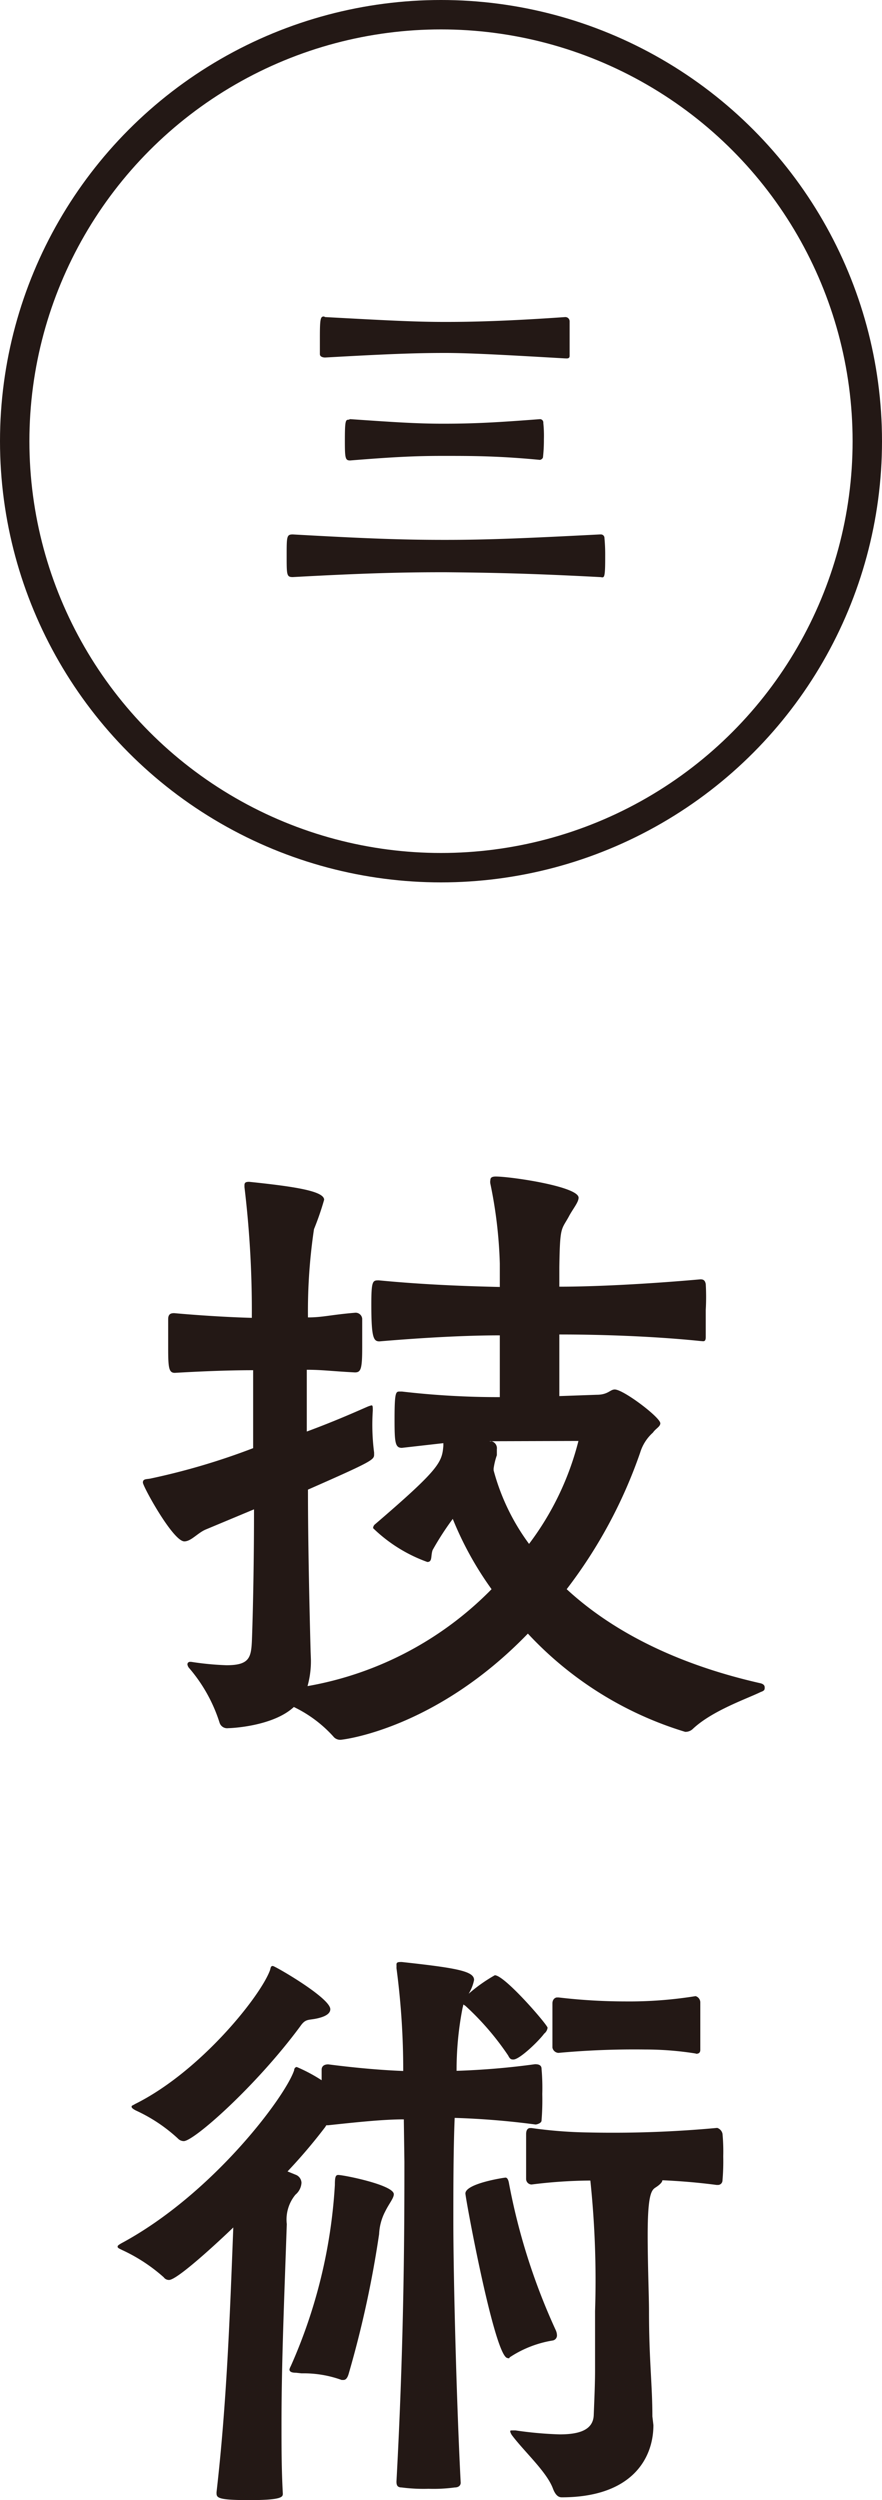
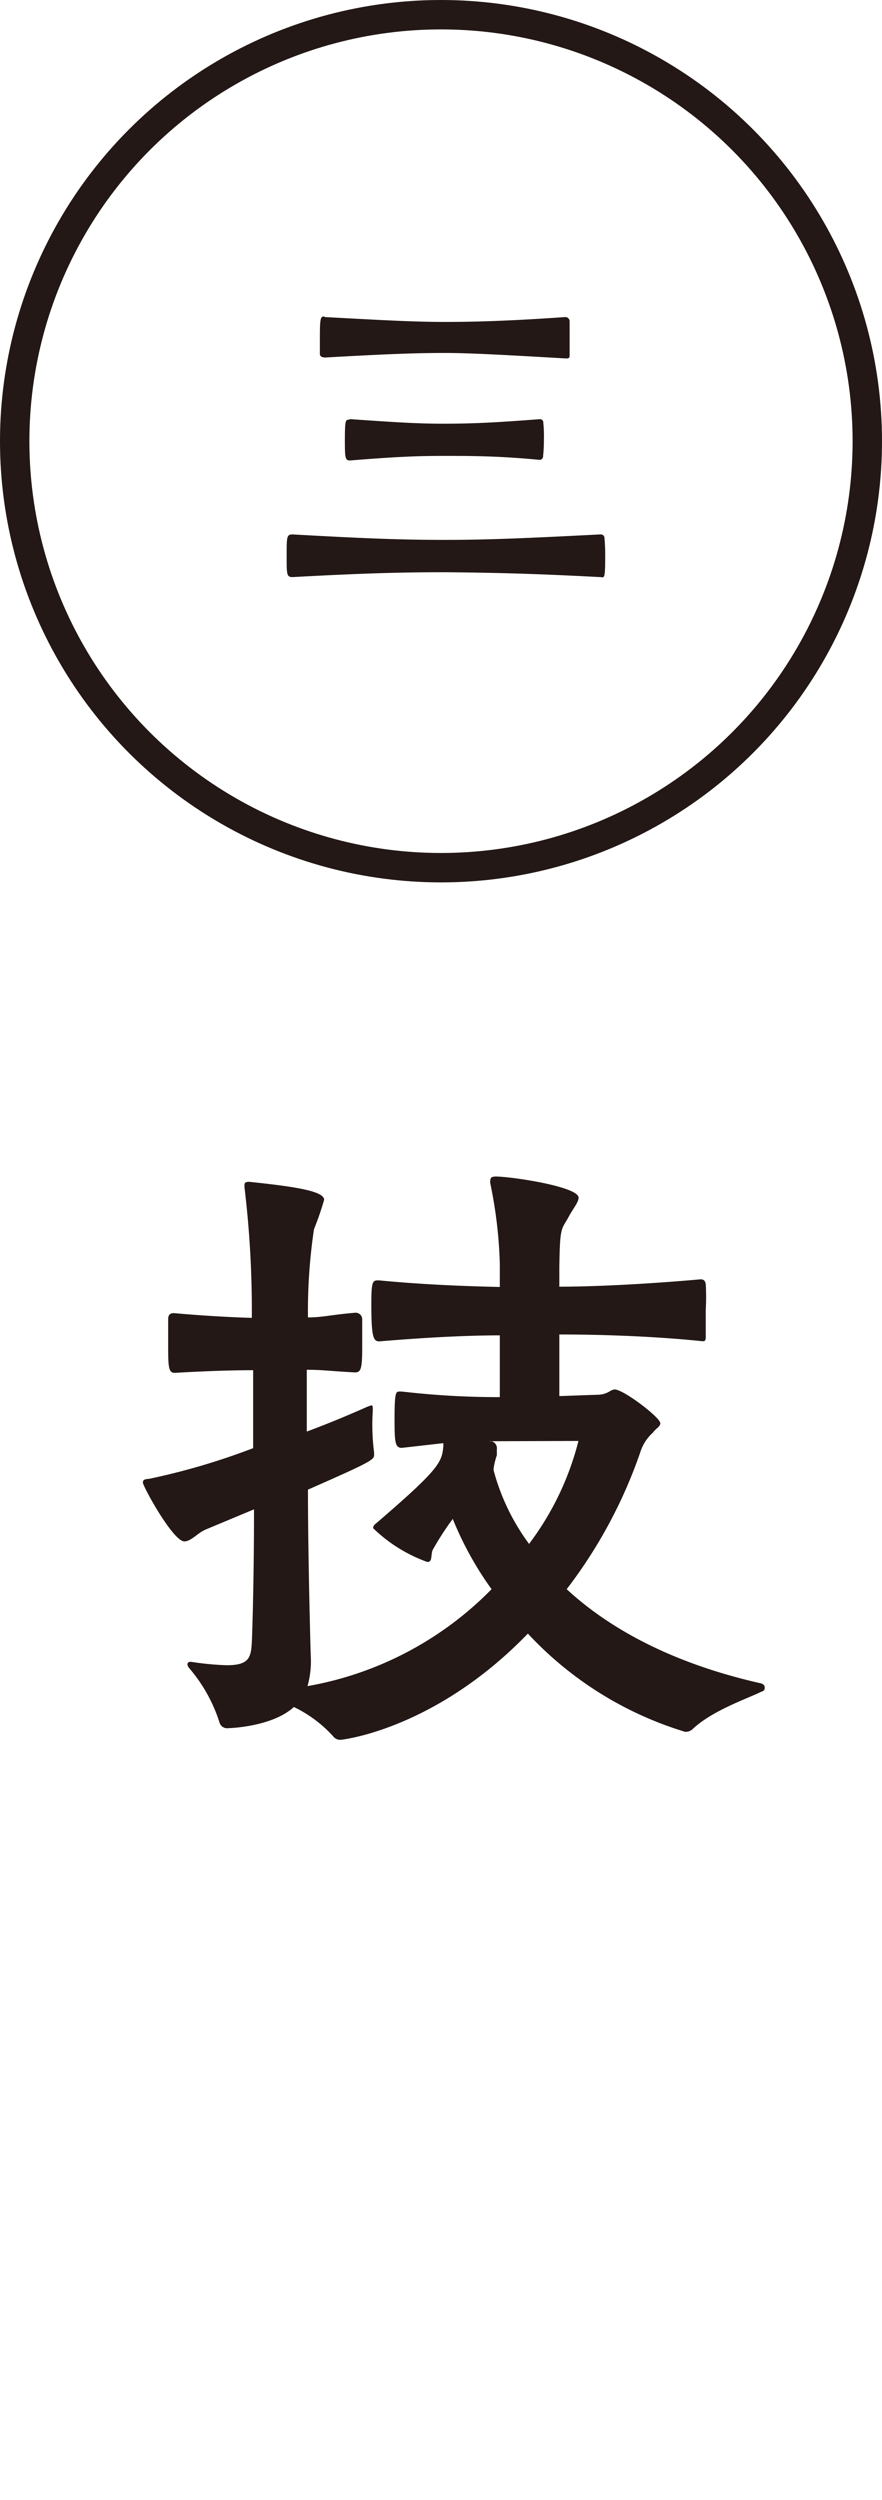
<svg xmlns="http://www.w3.org/2000/svg" viewBox="0 0 60 170" width="60px" height="170px">
  <defs>
    <style>.cls-1{fill:#231815;}.cls-2{fill:none;stroke:#231815;stroke-miterlimit:10;stroke-width:2px;}</style>
  </defs>
  <g>
    <g>
      <path class="cls-1" d="M21.15,112.84a6.25,6.25,0,0,1-.23,1.81,23.12,23.12,0,0,0,12.52-6.59,22.68,22.68,0,0,1-2.64-4.78,19.69,19.69,0,0,0-1.37,2.12c-.14.4,0,.81-.36.81a10.29,10.29,0,0,1-3.69-2.3.35.35,0,0,1,.14-.27c4.37-3.75,4.55-4.2,4.64-5.33v-.18l-2.82.32c-.46,0-.5-.36-.5-1.94,0-1.89.09-1.89.36-1.89h.14A56.74,56.74,0,0,0,34,95v-4.2c-2.18,0-5,.14-8.19.41-.41,0-.55-.27-.55-2.53,0-1.62.1-1.62.51-1.62,3.23.31,6.09.4,8.23.45V85.91a30.63,30.63,0,0,0-.64-5.41.63.63,0,0,1,0-.27c0-.14.09-.23.36-.23,1.05,0,5.64.68,5.64,1.44,0,.32-.4.77-.68,1.31-.5.9-.59.63-.63,3.43v1.31c2.45,0,6-.18,9.6-.5.18,0,.31.05.36.32a15.39,15.39,0,0,1,0,1.76c0,.72,0,1.49,0,1.85s-.18.27-.32.27c-3.5-.36-7.19-.45-9.64-.45v4.19l2.54-.09c.78,0,.91-.36,1.23-.36.59,0,3.1,1.9,3.1,2.3,0,.23-.32.36-.5.63a3,3,0,0,0-.87,1.36,32.92,32.92,0,0,1-5,9.29c2.78,2.57,7,5,13.2,6.4.18.05.27.14.27.28s0,.22-.27.31c-.91.45-3.32,1.27-4.64,2.53a.72.72,0,0,1-.5.18,24.19,24.19,0,0,1-10.7-6.68c-6.28,6.5-12.6,7.22-12.74,7.22a.59.59,0,0,1-.5-.23,8.69,8.69,0,0,0-2.68-2c-1.41,1.31-4.23,1.44-4.46,1.44a.54.54,0,0,1-.59-.36,10.6,10.6,0,0,0-2.05-3.7.5.5,0,0,1-.14-.27.17.17,0,0,1,.18-.18H13a20,20,0,0,0,2.41.23c1.59,0,1.68-.54,1.73-1.76.09-2.53.14-5.87.14-8.84L14,104c-.55.23-1,.81-1.46.81-.77,0-2.82-3.74-2.82-4s.23-.22.5-.27a46.4,46.4,0,0,0,7-2.07V93.17c-1.82,0-3.78.09-5.33.18-.41,0-.45-.36-.45-1.71,0-.77,0-1.58,0-1.94s.19-.41.41-.41c1.55.14,3.51.27,5.28.32a70.1,70.1,0,0,0-.5-8.89v-.13c0-.18.09-.23.32-.23,3.09.32,5.1.63,5.1,1.22a19.34,19.34,0,0,1-.69,2,37.86,37.86,0,0,0-.41,6c1,0,1.55-.18,3.23-.32a.45.45,0,0,1,.46.41c0,.36,0,1.17,0,1.94,0,1.49-.09,1.71-.5,1.71-1.68-.09-2.23-.18-3.27-.18v4.2C22.74,96.65,24.2,96,25,95.65a2,2,0,0,1,.27-.09c.09,0,.09.09.09.36a14.69,14.69,0,0,0,.09,2.85v.13c0,.36-.09.45-4.5,2.39,0,3.39.09,7.63.18,11ZM33.3,98a.16.16,0,0,0,.14,0,.49.49,0,0,1,.36.54c0,.18,0,.32,0,.41a4.74,4.74,0,0,0-.22.9v.13a14.86,14.86,0,0,0,2.41,5,19.55,19.55,0,0,0,3.36-7Z" />
-       <path class="cls-1" d="M27.47,144.11c-1.36,0-3.09.18-5.14.4H22.2l-.09.14a36.82,36.82,0,0,1-2.55,3l.54.22a.61.61,0,0,1,.41.55,1.14,1.14,0,0,1-.41.81,2.65,2.65,0,0,0-.59,2c-.18,5.24-.36,9.43-.36,13.58,0,1.58,0,3.11.09,4.74,0,.22,0,.45-2.28.45s-2.23-.18-2.23-.54c.69-6,.91-12,1.14-18-.23.23-3.73,3.57-4.37,3.57a.43.43,0,0,1-.36-.18A11.45,11.45,0,0,0,8.32,153c-.18-.09-.32-.14-.32-.23s.09-.13.23-.22c6.23-3.34,11.19-10,11.78-11.78,0-.13.09-.22.18-.22a11,11,0,0,1,1.69.9v-.72c0-.05,0-.36.45-.36,2.1.27,3.78.4,5.1.45a52.52,52.52,0,0,0-.46-7,2.07,2.07,0,0,0,0-.23c0-.18.13-.18.36-.18,3.78.41,4.92.63,4.92,1.22a2.81,2.81,0,0,1-.37.94,10.8,10.8,0,0,1,1.78-1.26c.68,0,3.59,3.38,3.59,3.57a.6.6,0,0,1-.23.4c-.4.54-1.68,1.76-2.09,1.76-.13,0-.23,0-.36-.27a18.75,18.75,0,0,0-2.91-3.38l-.14-.09a1.49,1.49,0,0,1-.05.22,21.93,21.93,0,0,0-.41,4.29,51.4,51.4,0,0,0,5.33-.45c.13,0,.45,0,.45.31a15,15,0,0,1,.05,1.72,17.63,17.63,0,0,1-.05,1.8c0,.18-.32.27-.41.27a54.05,54.05,0,0,0-5.5-.45c-.09,2.26-.09,4.74-.09,7.08,0,3.79.22,12.36.5,17.73,0,.18-.14.32-.41.32a10.66,10.66,0,0,1-1.78.09,11.48,11.48,0,0,1-1.82-.09c-.32,0-.36-.18-.36-.41.54-9.88.54-17.86.54-21.74Zm-5.91-6.86c-.59.13-.77,0-1.14.54-3,4.06-7.23,7.8-7.92,7.8a.56.56,0,0,1-.4-.18,10.86,10.86,0,0,0-2.83-1.89c-.18-.09-.32-.18-.32-.27s.1-.09.23-.18c4.46-2.21,8.56-7.36,9.19-9.11.05-.18.05-.28.19-.28s3.91,2.17,3.91,2.94C22.47,136.89,22.2,137.11,21.56,137.25Zm-1.41,24.09c-.27,0-.46-.05-.46-.23a1,1,0,0,1,.09-.22,35.34,35.34,0,0,0,3-12.32c0-.54.05-.68.23-.68.36,0,3.78.68,3.78,1.31,0,.27-.32.63-.59,1.18a3.67,3.67,0,0,0-.41,1.53,71.31,71.31,0,0,1-2.05,9.43c-.05.18-.14.49-.37.49,0,0-.09,0-.13,0a7.6,7.6,0,0,0-2.73-.45Zm14.51-1a.15.15,0,0,1-.13,0c-.87,0-2.87-10.88-2.87-11.19,0-.68,2.64-1.08,2.73-1.08s.18.09.23.36a42.76,42.76,0,0,0,3.18,10,.91.91,0,0,1,.09.36.35.35,0,0,1-.31.36A7.46,7.46,0,0,0,34.66,160.3Zm9.79,4.56c0,2.3-1.5,4.91-6.24,4.91-.27,0-.45-.22-.59-.58-.41-1.13-1.91-2.48-2.77-3.61a.82.82,0,0,1-.14-.27c0-.09,0-.09.18-.09h.18a25.72,25.72,0,0,0,3,.27c1.28,0,2.28-.27,2.32-1.31s.09-2.12.09-3.07c0-1.26,0-2.48,0-4a65,65,0,0,0-.32-8.88,33.37,33.37,0,0,0-4,.27.38.38,0,0,1-.37-.36c0-.37,0-.95,0-1.54s0-1.22,0-1.53.14-.41.27-.41h.1A30.52,30.52,0,0,0,40,145a77,77,0,0,0,8.79-.31h0a.54.54,0,0,1,.36.4,13.26,13.26,0,0,1,.05,1.54,15.28,15.28,0,0,1-.05,1.62c0,.18-.13.32-.31.32h-.09c-1.37-.18-2.6-.27-3.69-.32v0c0,.13-.18.31-.46.49s-.54.45-.54,3.25c0,1.94.09,4.2.09,5.14,0,3.39.23,5,.23,7.18Zm2.86-25.27a21.78,21.78,0,0,0-3.41-.27,56.61,56.61,0,0,0-5.91.23.44.44,0,0,1-.41-.36v-3c0-.32.22-.41.31-.41H38a38.89,38.89,0,0,0,4.5.27,28.37,28.37,0,0,0,4.82-.36h0a.45.45,0,0,1,.32.41c0,.31,0,.9,0,1.53s0,1.31,0,1.71c0,.18-.09.27-.28.27Z" />
      <path class="cls-1" d="M40.87,36.34a.24.24,0,0,1,.25.25,12,12,0,0,1,.05,1.23c0,.5,0,1-.05,1.26s-.17.16-.31.16c-4.74-.25-7.39-.3-10.52-.33-2.9,0-5.44.06-10.37.33-.42,0-.42-.13-.42-1.45s0-1.45.42-1.45c5,.28,7.44.37,10.37.37s5.64-.12,10.52-.37ZM22.12,21.56c4.07.22,6.05.33,8.17.33,1.73,0,4.16-.05,8.15-.33a.29.29,0,0,1,.31.28c0,.25,0,.83,0,1.36s0,.79,0,1-.2.17-.31.17C34.62,24.15,32,24,30.29,24c-2.12,0-4.07.08-8.17.31-.17,0-.36-.06-.36-.23s0-.69,0-1.14c0-1.31.05-1.42.28-1.42Zm1.7,6.94c2.9.2,4.49.31,6.31.31,2.09,0,3.62-.08,6.61-.31a.23.23,0,0,1,.22.26A8.45,8.45,0,0,1,37,29.87a10.63,10.63,0,0,1-.06,1.2c0,.11-.14.2-.22.2C33.89,31,32.08,31,30.13,31s-3.44.08-6.31.31c-.33,0-.36-.14-.36-1.34,0-1.37.05-1.43.25-1.43Z" />
      <circle class="cls-2" cx="30" cy="30" r="29" />
    </g>
  </g>
</svg>